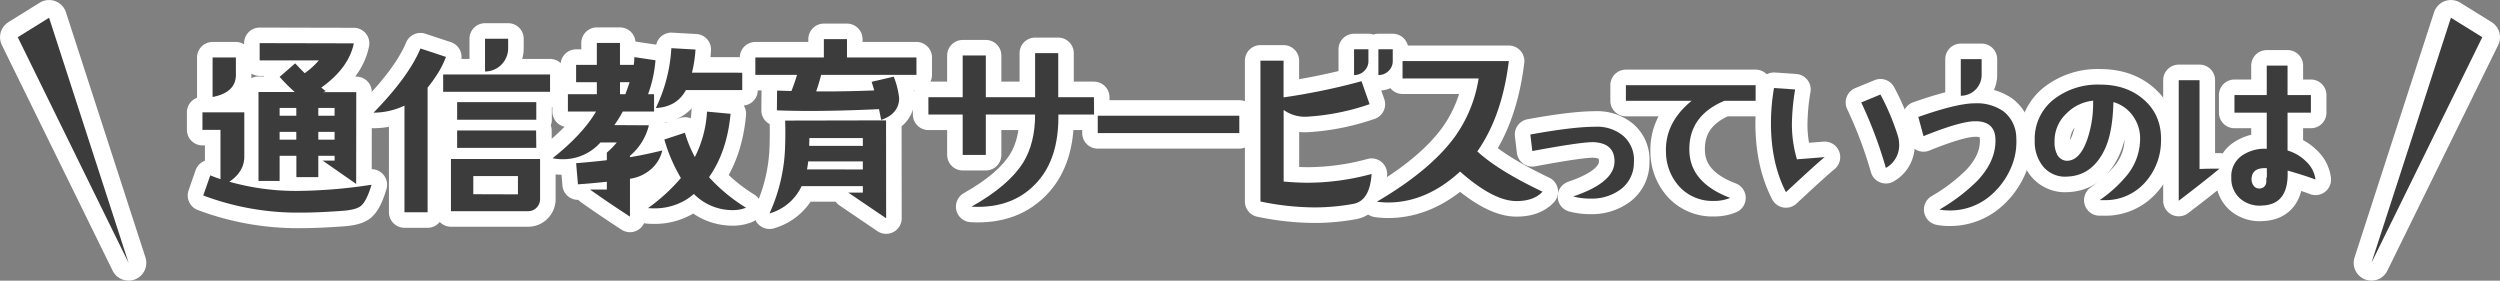
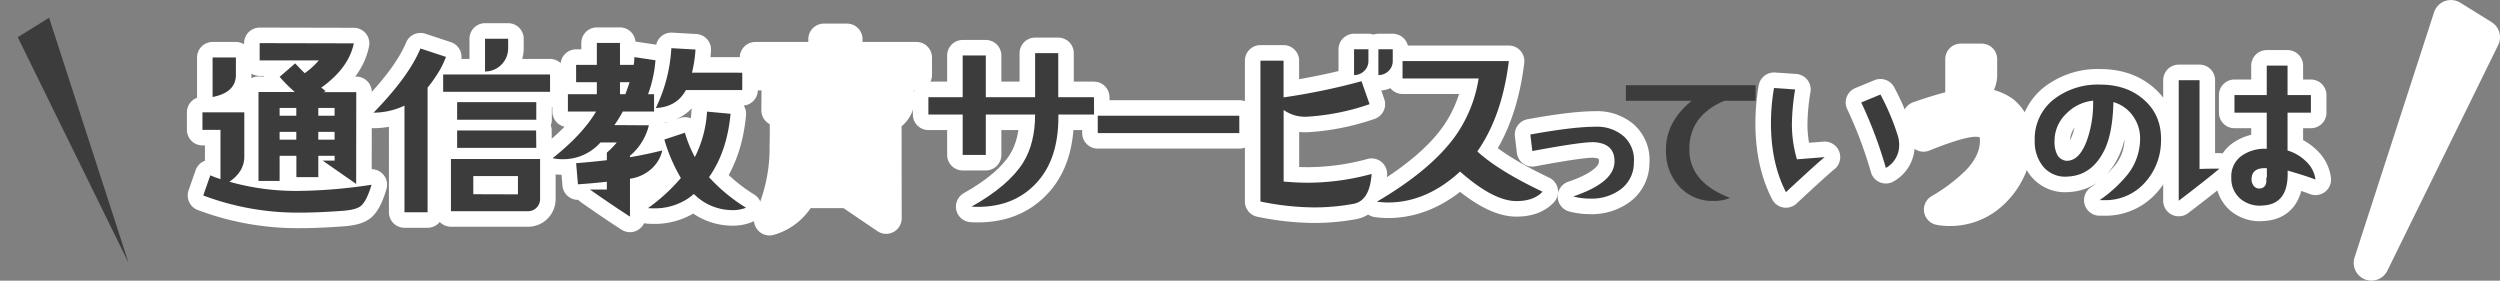
<svg xmlns="http://www.w3.org/2000/svg" viewBox="0 0 710.07 79.71">
  <rect x="0" y="0" width="710.07" height="79.71" fill="#808080" stroke="none" />
  <defs>
    <style>.cls-1,.cls-3{fill:none;stroke:#fff;stroke-linejoin:round;}.cls-1{stroke-width:8.83px;}.cls-2{fill:#3c3c3c;}.cls-3{stroke-width:10.07px;}</style>
  </defs>
  <g id="Layer_2" data-name="Layer 2">
    <g id="design">
      <path class="cls-1" d="M105.53,52.47q-1.36,4.59-3,6-1.36,1.13-5.21,1.41-7,.51-11.95.51a76.12,76.12,0,0,1-27.64-4.87l2-5.72c.9.38,1.87.74,2.89,1.08v-14H57.5V31.91H69.39V44.48q0,4.25-4.24,7.14a69.53,69.53,0,0,0,19.65,2.6A144.43,144.43,0,0,0,105.53,52.47ZM67,16.33v5.16q-.17,4.82-6.62,6.06V16.33Zm34.16,35.91-9.52-6.63h3.4V44.26H90.41v6.06H84.18V44.26H79.42v7.13h-6V26.13H83.72a45.69,45.69,0,0,1-4.3-4.3L83.84,18c1.32,1.4,2.22,2.32,2.72,2.78a22.53,22.53,0,0,0,4-3.63H73.75V12.25l26.74.06q-1.42,7-9.23,12.57l1.24,1a1.69,1.69,0,0,1-1,.29h9.69Zm-17-19.37V30.66H79.42v2.21Zm0,6.8V37.46H79.42v2.21Zm10.87-6.8V30.66H90.41v2.21Zm0,6.8V37.46H90.41v2.21Z" />
      <path class="cls-1" d="M126.67,16.16a26.12,26.12,0,0,1-2.89,5.55,36.08,36.08,0,0,1-2.33,3.17v35.4h-6.57V30A20.61,20.61,0,0,1,106.1,32q10-10.25,13.32-18.23Zm29.56,9.91H125.87V21.15h30.36ZM153.4,56.49a3.44,3.44,0,0,1-1,2.49,3.3,3.3,0,0,1-2.47,1H128.08V45.16H153.4ZM152.32,34H129.84V29h22.48Zm0,8H129.84V37.06h22.43Zm-5.21,13.2V50H134.43v5.16Zm-2.78-41.46a6.59,6.59,0,0,1-6.57,6.57V11h6.57Z" />
      <path class="cls-1" d="M188.11,42.73a10,10,0,0,1-3.29,5.4,11.47,11.47,0,0,1-5.89,2.64V61.53q-5.33-3.45-11.38-7.7h4.81V51.62c-2.72.3-5.46.55-8.21.73l-.51-6q4.41-.35,8.72-.85V43.35a22.79,22.79,0,0,0,2.83-2.89h-4.64a14.17,14.17,0,0,1-10.88,4.76,12.74,12.74,0,0,1-2.72-.29q8.51-6.74,12.35-13.25h-8V26.75h8.22v-3.4h-5.89V18.43h5.89V12.2h6.57v6.23H180a13.15,13.15,0,0,0,.17-2.21l6,.9a35.72,35.72,0,0,1-2.1,9.63h1.7v4.93h-8.89a32.81,32.81,0,0,1-2.38,3.85l9.8.06a16.3,16.3,0,0,1-5.38,8.67v.39C181.69,44.2,184.74,43.56,188.11,42.73Zm-9.29-19.38H176.1v3.4h1.53C178,25.7,178.44,24.56,178.82,23.35ZM211.89,59a10.27,10.27,0,0,1-4,.68,15.41,15.41,0,0,1-10.81-4.59,20.33,20.33,0,0,1-1.87,1.42,17.14,17.14,0,0,1-9.75,2.66q-.74,0-1.41-.06a51.73,51.73,0,0,0,9.34-8.55,46.85,46.85,0,0,1-4.7-10.93l5.84-1.93a35.41,35.41,0,0,0,2.83,6.91,32.46,32.46,0,0,0,3.45-12.91l6.69.62q-1,10.77-6.12,18A48.86,48.86,0,0,0,211.89,59Zm-1.07-38.35v4.93h-16q-2.61,4.81-8.55,5.1a44.38,44.38,0,0,0,4.41-17l6.86.39a36.9,36.9,0,0,1-1,6.57Z" />
-       <path class="cls-1" d="M260.3,21.26H233.23c-.45,1.77-.93,3.34-1.42,4.7q7.88.06,16.49-.28c-.19-.72-.44-1.53-.74-2.44l6.29-1.47a23.59,23.59,0,0,1,1.53,6.06q0,4.47-5.1,6.23c-.19-1-.4-2-.62-3.06q-10.93.51-19.72.51c-3.32,0-6.42-.06-9.28-.17l.05-5.61,4.08.12q.9-2.27,1.59-4.59H214.54V16.33H234V11.12h6.57v5.21H260.3ZM251.69,62l-10.76-7.3c1,0,2.36,0,4.14,0V52.86H227.68a14.39,14.39,0,0,1-9.12,7.76A49,49,0,0,0,223,41.25q.12-3.73,0-7l28.66-.06Zm-6.62-13.87V45.84H229.55a22.07,22.07,0,0,1-.34,2.27Zm0-6.69V39.21H229.89l-.06,2.21Z" />
+       <path class="cls-1" d="M260.3,21.26H233.23c-.45,1.77-.93,3.34-1.42,4.7q7.88.06,16.49-.28c-.19-.72-.44-1.53-.74-2.44l6.29-1.47a23.59,23.59,0,0,1,1.53,6.06q0,4.47-5.1,6.23c-.19-1-.4-2-.62-3.06q-10.93.51-19.72.51c-3.32,0-6.42-.06-9.28-.17l.05-5.61,4.08.12q.9-2.27,1.59-4.59H214.54V16.33H234V11.12h6.57v5.21H260.3ZM251.69,62l-10.76-7.3c1,0,2.36,0,4.14,0H227.68a14.39,14.39,0,0,1-9.12,7.76A49,49,0,0,0,223,41.25q.12-3.73,0-7l28.66-.06Zm-6.62-13.87V45.84H229.55a22.07,22.07,0,0,1-.34,2.27Zm0-6.69V39.21H229.89l-.06,2.21Z" />
      <path class="cls-1" d="M310.75,32.53H300.61v.74q0,11.61-5.83,18.24-6.91,7.86-18.86,7.19,10.65-6,14.72-12.58C292.83,42.58,294,38,294,32.53H280V44h-6.57V32.53h-9.74V27.6h9.74V15.76H280V27.6H294V15.09h6.57V27.6h10.14Z" />
      <path class="cls-1" d="M352,37.8H311.79V32.87H352Z" />
      <path class="cls-1" d="M389.57,49.41q-.51,7.65-5.21,8.5a61.47,61.47,0,0,1-11,1A75.9,75.9,0,0,1,358,57.23v-40h6.57V27.66a182.65,182.65,0,0,0,22.14-4.59L389,29.59a66.44,66.44,0,0,1-17.84,3.56,10.47,10.47,0,0,1-6.57-1.92V51.56q3.73.34,6.85.34A69.56,69.56,0,0,0,389.57,49.41Zm-.9-32.12a3.83,3.83,0,0,1-1.19,2.86,4,4,0,0,1-2.89,1.17V14h4.08Zm6.91,0a3.83,3.83,0,0,1-1.19,2.86,4,4,0,0,1-2.89,1.17V14h4.08Z" />
      <path class="cls-1" d="M438.12,54.45c-1.66,1.78-4.13,2.66-7.42,2.66q-6.51,0-16-8.38-9.57,8.77-20.44,8.78a22.68,22.68,0,0,1-3.18-.23q15.24-8.94,22.15-18.46a38.38,38.38,0,0,0,6.74-16.54H398.36V17.35h30.19Q426.63,33,419.6,43,425.49,48.44,438.12,54.45Z" />
      <path class="cls-1" d="M464.07,46.16a9.39,9.39,0,0,1-3.93,7.75,13.86,13.86,0,0,1-8.51,2.5,18.78,18.78,0,0,1-4.79-.61q11.63-3.93,11.72-9.84.1-5.1-5.55-5.56-3-.26-17.79,2.5l-.56-4.69Q446.73,36,453.16,36a11.54,11.54,0,0,1,7.9,2.6A9,9,0,0,1,464.07,46.16Z" />
-       <path class="cls-1" d="M498.65,28.63h-8.87Q479.39,33,479.84,43.16q.41,8.82,11.58,13.05a11.77,11.77,0,0,1-4.59.86,12.79,12.79,0,0,1-9.64-3.85,14.63,14.63,0,0,1-4-9.81q-.42-8.5,7.29-14.78H461.8V24.19h36.85Z" />
      <path class="cls-1" d="M518.26,44.63q-2.19,1.74-11,9.95Q503,46.32,503,35a58.64,58.64,0,0,1,.87-10l6,.41a63.48,63.48,0,0,0-.92,10,35.44,35.44,0,0,0,1.43,9.84Zm20.8-6a9,9,0,0,1,.36,2.45,7.38,7.38,0,0,1-3.78,6.62,122.12,122.12,0,0,0-7-18.6l5.46-2.25A68.41,68.41,0,0,1,539.06,38.62Z" />
      <path class="cls-1" d="M572.68,39.08a18.54,18.54,0,0,1-1.74,9.1,21.45,21.45,0,0,1-5.76,7.52,17.55,17.55,0,0,1-11.62,4.07,14.2,14.2,0,0,1-2.7-.25,52.78,52.78,0,0,0,10.75-8.16q5.35-5.65,5.15-11.82c-.1-3.5-2.11-5.2-6-5.1q-4.23.11-14.43,4.23l-1.48-5.45q11-3.88,16.11-3.88a13.18,13.18,0,0,1,8.11,2.3A9.64,9.64,0,0,1,572.68,39.08Zm-9.84-17.79a5.92,5.92,0,0,1-5.92,5.91V16.8h5.92Z" />
      <path class="cls-1" d="M613.78,40.45A17.63,17.63,0,0,1,609.09,52a15,15,0,0,1-11.37,4.85c-.48,0-.94,0-1.38,0a37.2,37.2,0,0,0,8-7.34,16.48,16.48,0,0,0,3.51-10,10.8,10.8,0,0,0-2-6.52A10.16,10.16,0,0,0,600.27,29q-.21,8.82-2.55,13.61-3.53,7.23-10.45,7.54a8.09,8.09,0,0,1-7-2.9,11.17,11.17,0,0,1-2.35-7.35,14.23,14.23,0,0,1,5.66-11.87,20.4,20.4,0,0,1,12.9-4q7.63,0,12.49,4.33Q614.14,32.92,613.78,40.45Zm-19.27-11v-.86a12.41,12.41,0,0,0-7.65,3.72,10.61,10.61,0,0,0-3.31,7.75,7.79,7.79,0,0,0,.66,3.67,3.26,3.26,0,0,0,2.8,1.94c2.59,0,4.57-2.2,6-6.58A31.56,31.56,0,0,0,594.51,29.49Z" />
      <path class="cls-1" d="M630.39,47.9q-3.76,3.16-11.57,9.12V22.77h5.91V48C626.2,47.93,628.08,47.9,630.39,47.9ZM657.67,51c-1.74-.68-4.37-1.53-7.91-2.55v1q0,8.61-7.13,8.92a8.5,8.5,0,0,1-6.27-1.89,7.48,7.48,0,0,1-2.6-6,7.1,7.1,0,0,1,3.06-6.32,11.32,11.32,0,0,1,7-1.89V32h-9.17V27h9.17V18.64h5.91V27h6.63v5h-6.63V42.75a12.29,12.29,0,0,1,5.15,3A8.54,8.54,0,0,1,657.67,51Zm-13.82-3.22q-4.08-.26-4.33,2.81a3.08,3.08,0,0,0,.53,2.11,2,2,0,0,0,1.81.84A1.88,1.88,0,0,0,643.65,52a11.77,11.77,0,0,0,.2-2.65Z" />
      <path class="cls-2" d="M105.53,52.47q-1.36,4.59-3,6-1.36,1.13-5.21,1.41-7,.51-11.95.51a76.12,76.12,0,0,1-27.64-4.87l2-5.72c.9.38,1.87.74,2.89,1.08v-14H57.5V31.91H69.39V44.48q0,4.25-4.24,7.14a69.53,69.53,0,0,0,19.65,2.6A144.43,144.43,0,0,0,105.53,52.47ZM67,16.33v5.16q-.17,4.82-6.62,6.06V16.33Zm34.16,35.91-9.52-6.63h3.4V44.26H90.41v6.06H84.18V44.26H79.42v7.13h-6V26.13H83.72a45.69,45.69,0,0,1-4.3-4.3L83.84,18c1.32,1.4,2.22,2.32,2.72,2.78a22.53,22.53,0,0,0,4-3.63H73.75V12.25l26.74.06q-1.42,7-9.23,12.57l1.24,1a1.69,1.69,0,0,1-1,.29h9.69Zm-17-19.37V30.66H79.42v2.21Zm0,6.8V37.46H79.42v2.21Zm10.87-6.8V30.66H90.41v2.21Zm0,6.8V37.46H90.41v2.21Z" />
      <path class="cls-2" d="M126.67,16.16a26.12,26.12,0,0,1-2.89,5.55,36.08,36.08,0,0,1-2.33,3.17v35.4h-6.57V30A20.61,20.61,0,0,1,106.1,32q10-10.25,13.32-18.23Zm29.56,9.91H125.87V21.15h30.36ZM153.4,56.49a3.44,3.44,0,0,1-1,2.49,3.3,3.3,0,0,1-2.47,1H128.08V45.16H153.4ZM152.32,34H129.84V29h22.48Zm0,8H129.84V37.06h22.43Zm-5.21,13.2V50H134.43v5.16Zm-2.78-41.46a6.59,6.59,0,0,1-6.57,6.57V11h6.57Z" />
      <path class="cls-2" d="M188.11,42.73a10,10,0,0,1-3.29,5.4,11.47,11.47,0,0,1-5.89,2.64V61.53q-5.33-3.45-11.38-7.7h4.81V51.62c-2.72.3-5.46.55-8.21.73l-.51-6q4.41-.35,8.72-.85V43.35a22.79,22.79,0,0,0,2.83-2.89h-4.64a14.17,14.17,0,0,1-10.88,4.76,12.74,12.74,0,0,1-2.72-.29q8.51-6.74,12.35-13.25h-8V26.75h8.22v-3.4h-5.89V18.43h5.89V12.2h6.57v6.23H180a13.15,13.15,0,0,0,.17-2.21l6,.9a35.72,35.72,0,0,1-2.1,9.63h1.7v4.93h-8.89a32.81,32.81,0,0,1-2.38,3.85l9.8.06a16.3,16.3,0,0,1-5.38,8.67v.39C181.69,44.2,184.74,43.56,188.11,42.73Zm-9.29-19.38H176.1v3.4h1.53C178,25.7,178.44,24.56,178.82,23.35ZM211.89,59a10.27,10.27,0,0,1-4,.68,15.41,15.41,0,0,1-10.81-4.59,20.33,20.33,0,0,1-1.87,1.42,17.14,17.14,0,0,1-9.75,2.66q-.74,0-1.41-.06a51.73,51.73,0,0,0,9.34-8.55,46.85,46.85,0,0,1-4.7-10.93l5.84-1.93a35.41,35.41,0,0,0,2.83,6.91,32.46,32.46,0,0,0,3.45-12.91l6.69.62q-1,10.77-6.12,18A48.86,48.86,0,0,0,211.89,59Zm-1.07-38.35v4.93h-16q-2.61,4.81-8.55,5.1a44.38,44.38,0,0,0,4.41-17l6.86.39a36.9,36.9,0,0,1-1,6.57Z" />
-       <path class="cls-2" d="M260.3,21.26H233.23c-.45,1.77-.93,3.34-1.42,4.7q7.88.06,16.49-.28c-.19-.72-.44-1.53-.74-2.44l6.29-1.47a23.59,23.59,0,0,1,1.53,6.06q0,4.47-5.1,6.23c-.19-1-.4-2-.62-3.06q-10.93.51-19.72.51c-3.32,0-6.42-.06-9.28-.17l.05-5.61,4.08.12q.9-2.27,1.59-4.59H214.54V16.33H234V11.12h6.57v5.21H260.3ZM251.69,62l-10.76-7.3c1,0,2.36,0,4.14,0V52.86H227.68a14.39,14.39,0,0,1-9.12,7.76A49,49,0,0,0,223,41.25q.12-3.73,0-7l28.66-.06Zm-6.62-13.87V45.84H229.55a22.07,22.07,0,0,1-.34,2.27Zm0-6.69V39.21H229.89l-.06,2.21Z" />
      <path class="cls-2" d="M310.75,32.53H300.61v.74q0,11.61-5.83,18.24-6.91,7.86-18.86,7.19,10.65-6,14.72-12.58C292.83,42.58,294,38,294,32.53H280V44h-6.57V32.53h-9.74V27.6h9.74V15.76H280V27.6H294V15.09h6.57V27.6h10.14Z" />
      <path class="cls-2" d="M352,37.8H311.79V32.87H352Z" />
      <path class="cls-2" d="M389.57,49.41q-.51,7.65-5.21,8.5a61.47,61.47,0,0,1-11,1A75.9,75.9,0,0,1,358,57.23v-40h6.57V27.66a182.65,182.65,0,0,0,22.14-4.59L389,29.59a66.44,66.44,0,0,1-17.84,3.56,10.47,10.47,0,0,1-6.57-1.92V51.56q3.73.34,6.85.34A69.56,69.56,0,0,0,389.57,49.41Zm-.9-32.12a3.83,3.83,0,0,1-1.19,2.86,4,4,0,0,1-2.89,1.17V14h4.08Zm6.91,0a3.83,3.83,0,0,1-1.19,2.86,4,4,0,0,1-2.89,1.17V14h4.08Z" />
      <path class="cls-2" d="M438.12,54.45c-1.66,1.78-4.13,2.66-7.42,2.66q-6.51,0-16-8.38-9.57,8.77-20.44,8.78a22.68,22.68,0,0,1-3.18-.23q15.24-8.94,22.15-18.46a38.38,38.38,0,0,0,6.74-16.54H398.36V17.35h30.19Q426.63,33,419.6,43,425.49,48.44,438.12,54.45Z" />
      <path class="cls-2" d="M464.07,46.16a9.39,9.39,0,0,1-3.93,7.75,13.86,13.86,0,0,1-8.51,2.5,18.78,18.78,0,0,1-4.79-.61q11.63-3.93,11.72-9.84.1-5.1-5.55-5.56-3-.26-17.79,2.5l-.56-4.69Q446.73,36,453.16,36a11.54,11.54,0,0,1,7.9,2.6A9,9,0,0,1,464.07,46.16Z" />
      <path class="cls-2" d="M498.65,28.63h-8.87Q479.39,33,479.84,43.16q.41,8.82,11.58,13.05a11.77,11.77,0,0,1-4.59.86,12.79,12.79,0,0,1-9.64-3.85,14.63,14.63,0,0,1-4-9.81q-.42-8.5,7.29-14.78H461.8V24.19h36.85Z" />
      <path class="cls-2" d="M518.26,44.63q-2.19,1.74-11,9.95Q503,46.32,503,35a58.64,58.64,0,0,1,.87-10l6,.41a63.48,63.48,0,0,0-.92,10,35.44,35.44,0,0,0,1.43,9.84Zm20.8-6a9,9,0,0,1,.36,2.45,7.38,7.38,0,0,1-3.78,6.62,122.12,122.12,0,0,0-7-18.6l5.46-2.25A68.41,68.41,0,0,1,539.06,38.62Z" />
-       <path class="cls-2" d="M572.68,39.08a18.54,18.54,0,0,1-1.74,9.1,21.45,21.45,0,0,1-5.76,7.52,17.55,17.55,0,0,1-11.62,4.07,14.2,14.2,0,0,1-2.7-.25,52.78,52.78,0,0,0,10.75-8.16q5.35-5.65,5.15-11.82c-.1-3.5-2.11-5.2-6-5.1q-4.23.11-14.43,4.23l-1.48-5.45q11-3.88,16.11-3.88a13.18,13.18,0,0,1,8.11,2.3A9.64,9.64,0,0,1,572.68,39.08Zm-9.84-17.79a5.92,5.92,0,0,1-5.92,5.91V16.8h5.92Z" />
      <path class="cls-2" d="M613.78,40.45A17.63,17.63,0,0,1,609.09,52a15,15,0,0,1-11.37,4.85c-.48,0-.94,0-1.38,0a37.2,37.2,0,0,0,8-7.34,16.48,16.48,0,0,0,3.51-10,10.8,10.8,0,0,0-2-6.52A10.16,10.16,0,0,0,600.27,29q-.21,8.82-2.55,13.61-3.53,7.23-10.45,7.54a8.09,8.09,0,0,1-7-2.9,11.17,11.17,0,0,1-2.35-7.35,14.23,14.23,0,0,1,5.66-11.87,20.4,20.4,0,0,1,12.9-4q7.63,0,12.49,4.33Q614.14,32.92,613.78,40.45Zm-19.27-11v-.86a12.41,12.41,0,0,0-7.65,3.72,10.61,10.61,0,0,0-3.31,7.75,7.79,7.79,0,0,0,.66,3.67,3.26,3.26,0,0,0,2.8,1.94c2.59,0,4.57-2.2,6-6.58A31.56,31.56,0,0,0,594.51,29.49Z" />
      <path class="cls-2" d="M630.39,47.9q-3.76,3.16-11.57,9.12V22.77h5.91V48C626.2,47.93,628.08,47.9,630.39,47.9ZM657.67,51c-1.74-.68-4.37-1.53-7.91-2.55v1q0,8.61-7.13,8.92a8.5,8.5,0,0,1-6.27-1.89,7.48,7.48,0,0,1-2.6-6,7.1,7.1,0,0,1,3.06-6.32,11.32,11.32,0,0,1,7-1.89V32h-9.17V27h9.17V18.64h5.91V27h6.63v5h-6.63V42.75a12.29,12.29,0,0,1,5.15,3A8.54,8.54,0,0,1,657.67,51Zm-13.82-3.22q-4.08-.26-4.33,2.81a3.08,3.08,0,0,0,.53,2.11,2,2,0,0,0,1.81.84A1.88,1.88,0,0,0,643.65,52a11.77,11.77,0,0,0,.2-2.65Z" />
-       <polygon class="cls-3" points="13.94 5.04 5.04 10.57 36.52 74.67 13.94 5.04" />
      <polygon class="cls-3" points="696.13 5.04 705.04 10.57 673.55 74.67 696.13 5.04" />
      <polygon class="cls-2" points="13.94 5.04 5.04 10.57 36.52 74.67 13.94 5.04" />
-       <polygon class="cls-2" points="696.13 5.04 705.04 10.57 673.55 74.67 696.13 5.04" />
    </g>
  </g>
</svg>